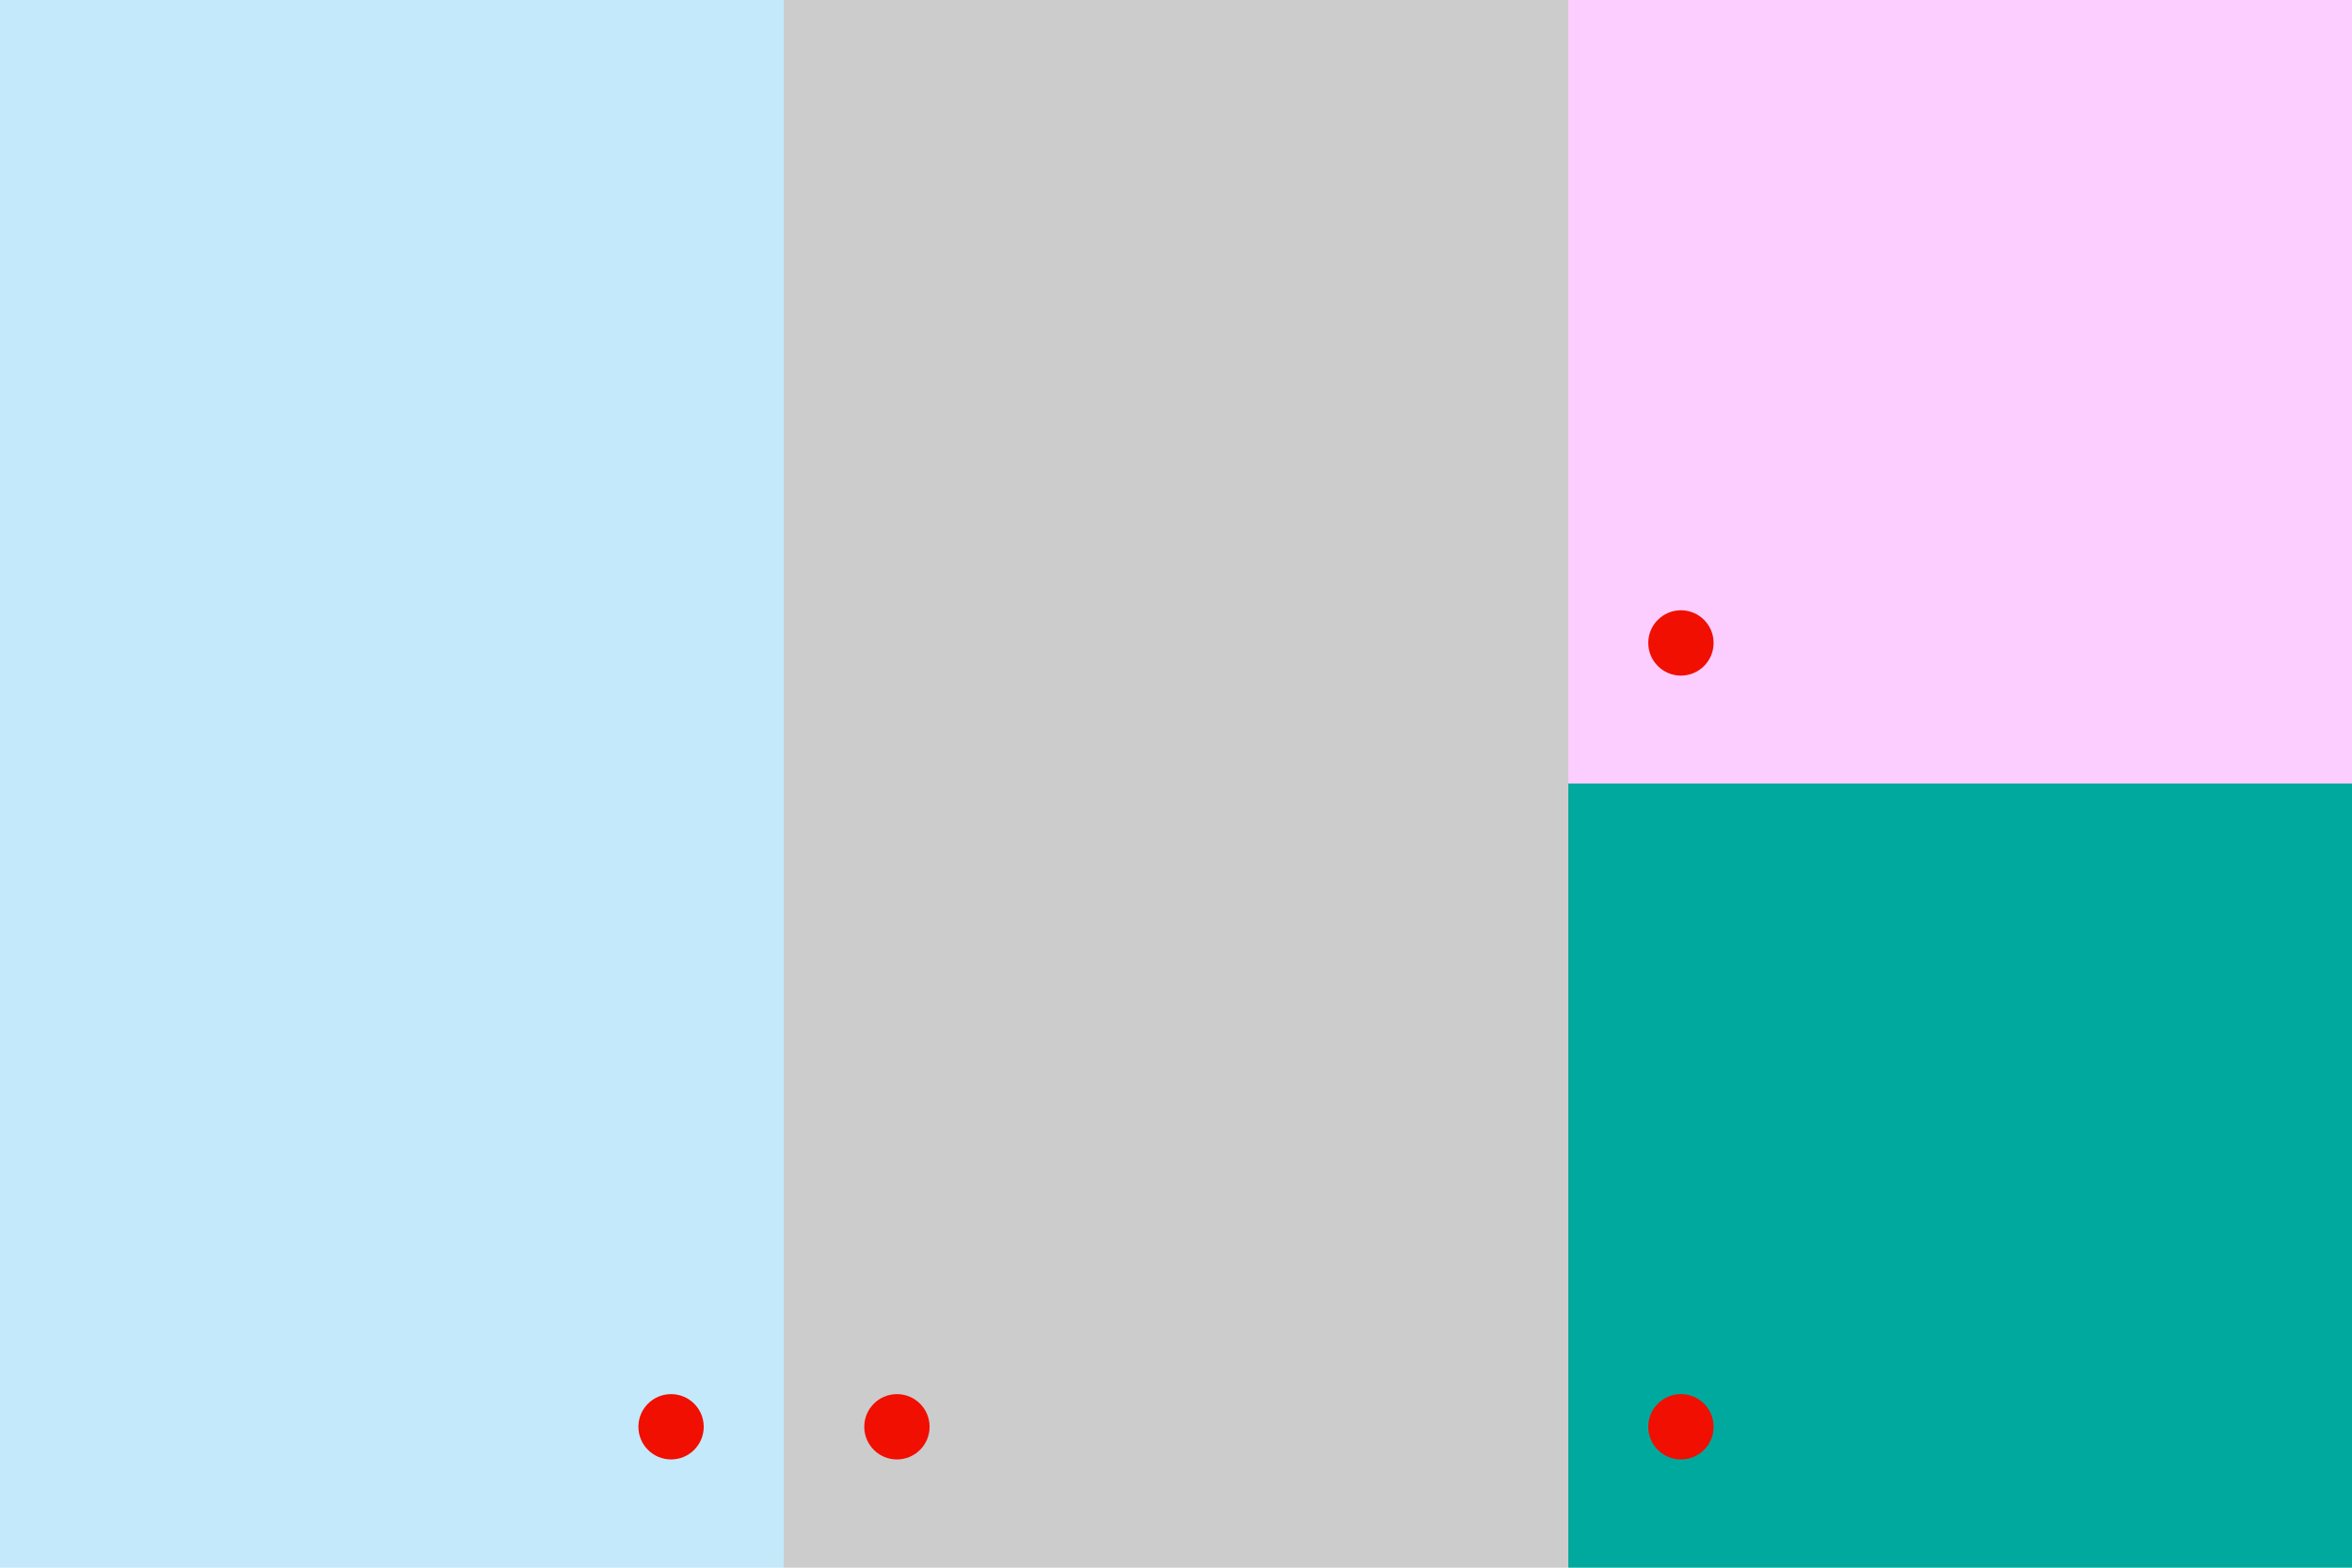
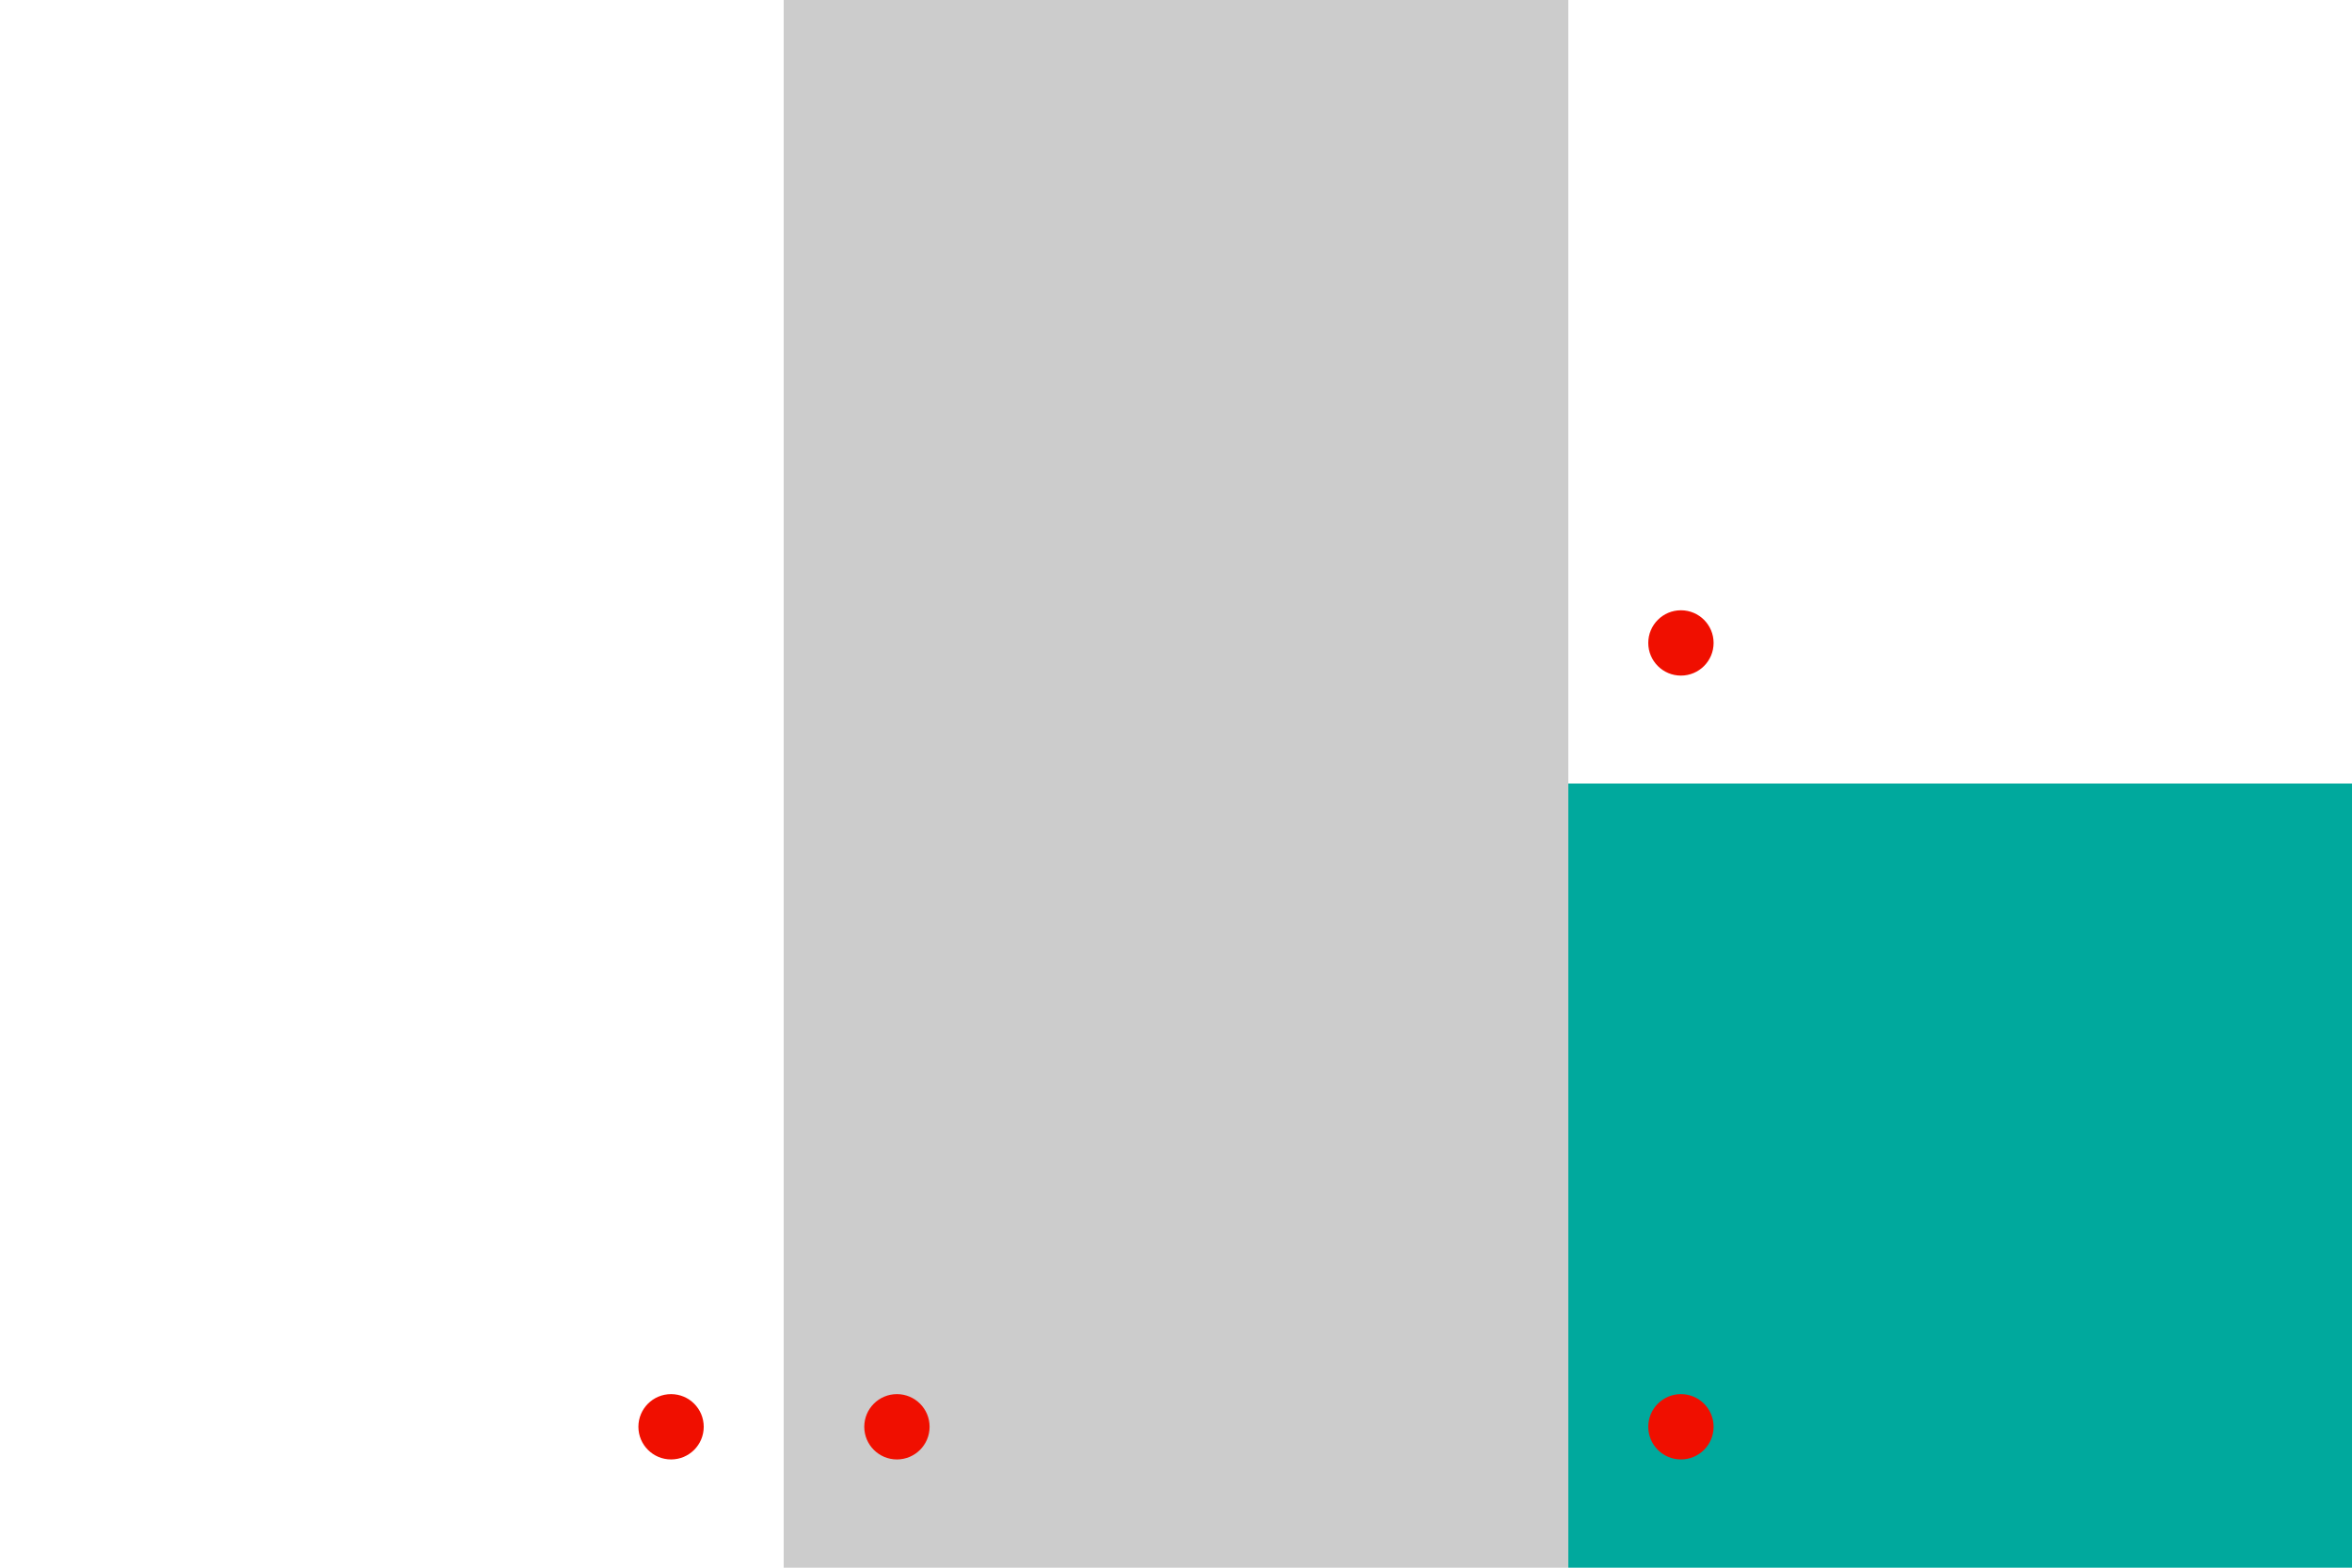
<svg xmlns="http://www.w3.org/2000/svg" viewBox="0 0 2520 1680">
-   <rect x="0" y="0" width="840" height="1680" fill="rgb(196,233,251)" shape-rendering="crispEdges" />
  <circle cx="719" cy="1529" r="35" fill="rgb(240,15,0)" />
  <rect x="840" y="0" width="840" height="1680" fill="rgb(204,204,204)" shape-rendering="crispEdges" />
  <circle cx="961" cy="1529" r="35" fill="rgb(240,15,0)" />
-   <rect x="1680" y="0" width="840" height="840" fill="rgb(252,205,255)" shape-rendering="crispEdges" />
  <circle cx="1801" cy="689" r="35" fill="rgb(240,15,0)" />
  <rect x="1680" y="840" width="840" height="840" fill="rgb(0,169,157)" shape-rendering="crispEdges" />
  <circle cx="1801" cy="1529" r="35" fill="rgb(240,15,0)" />
</svg>